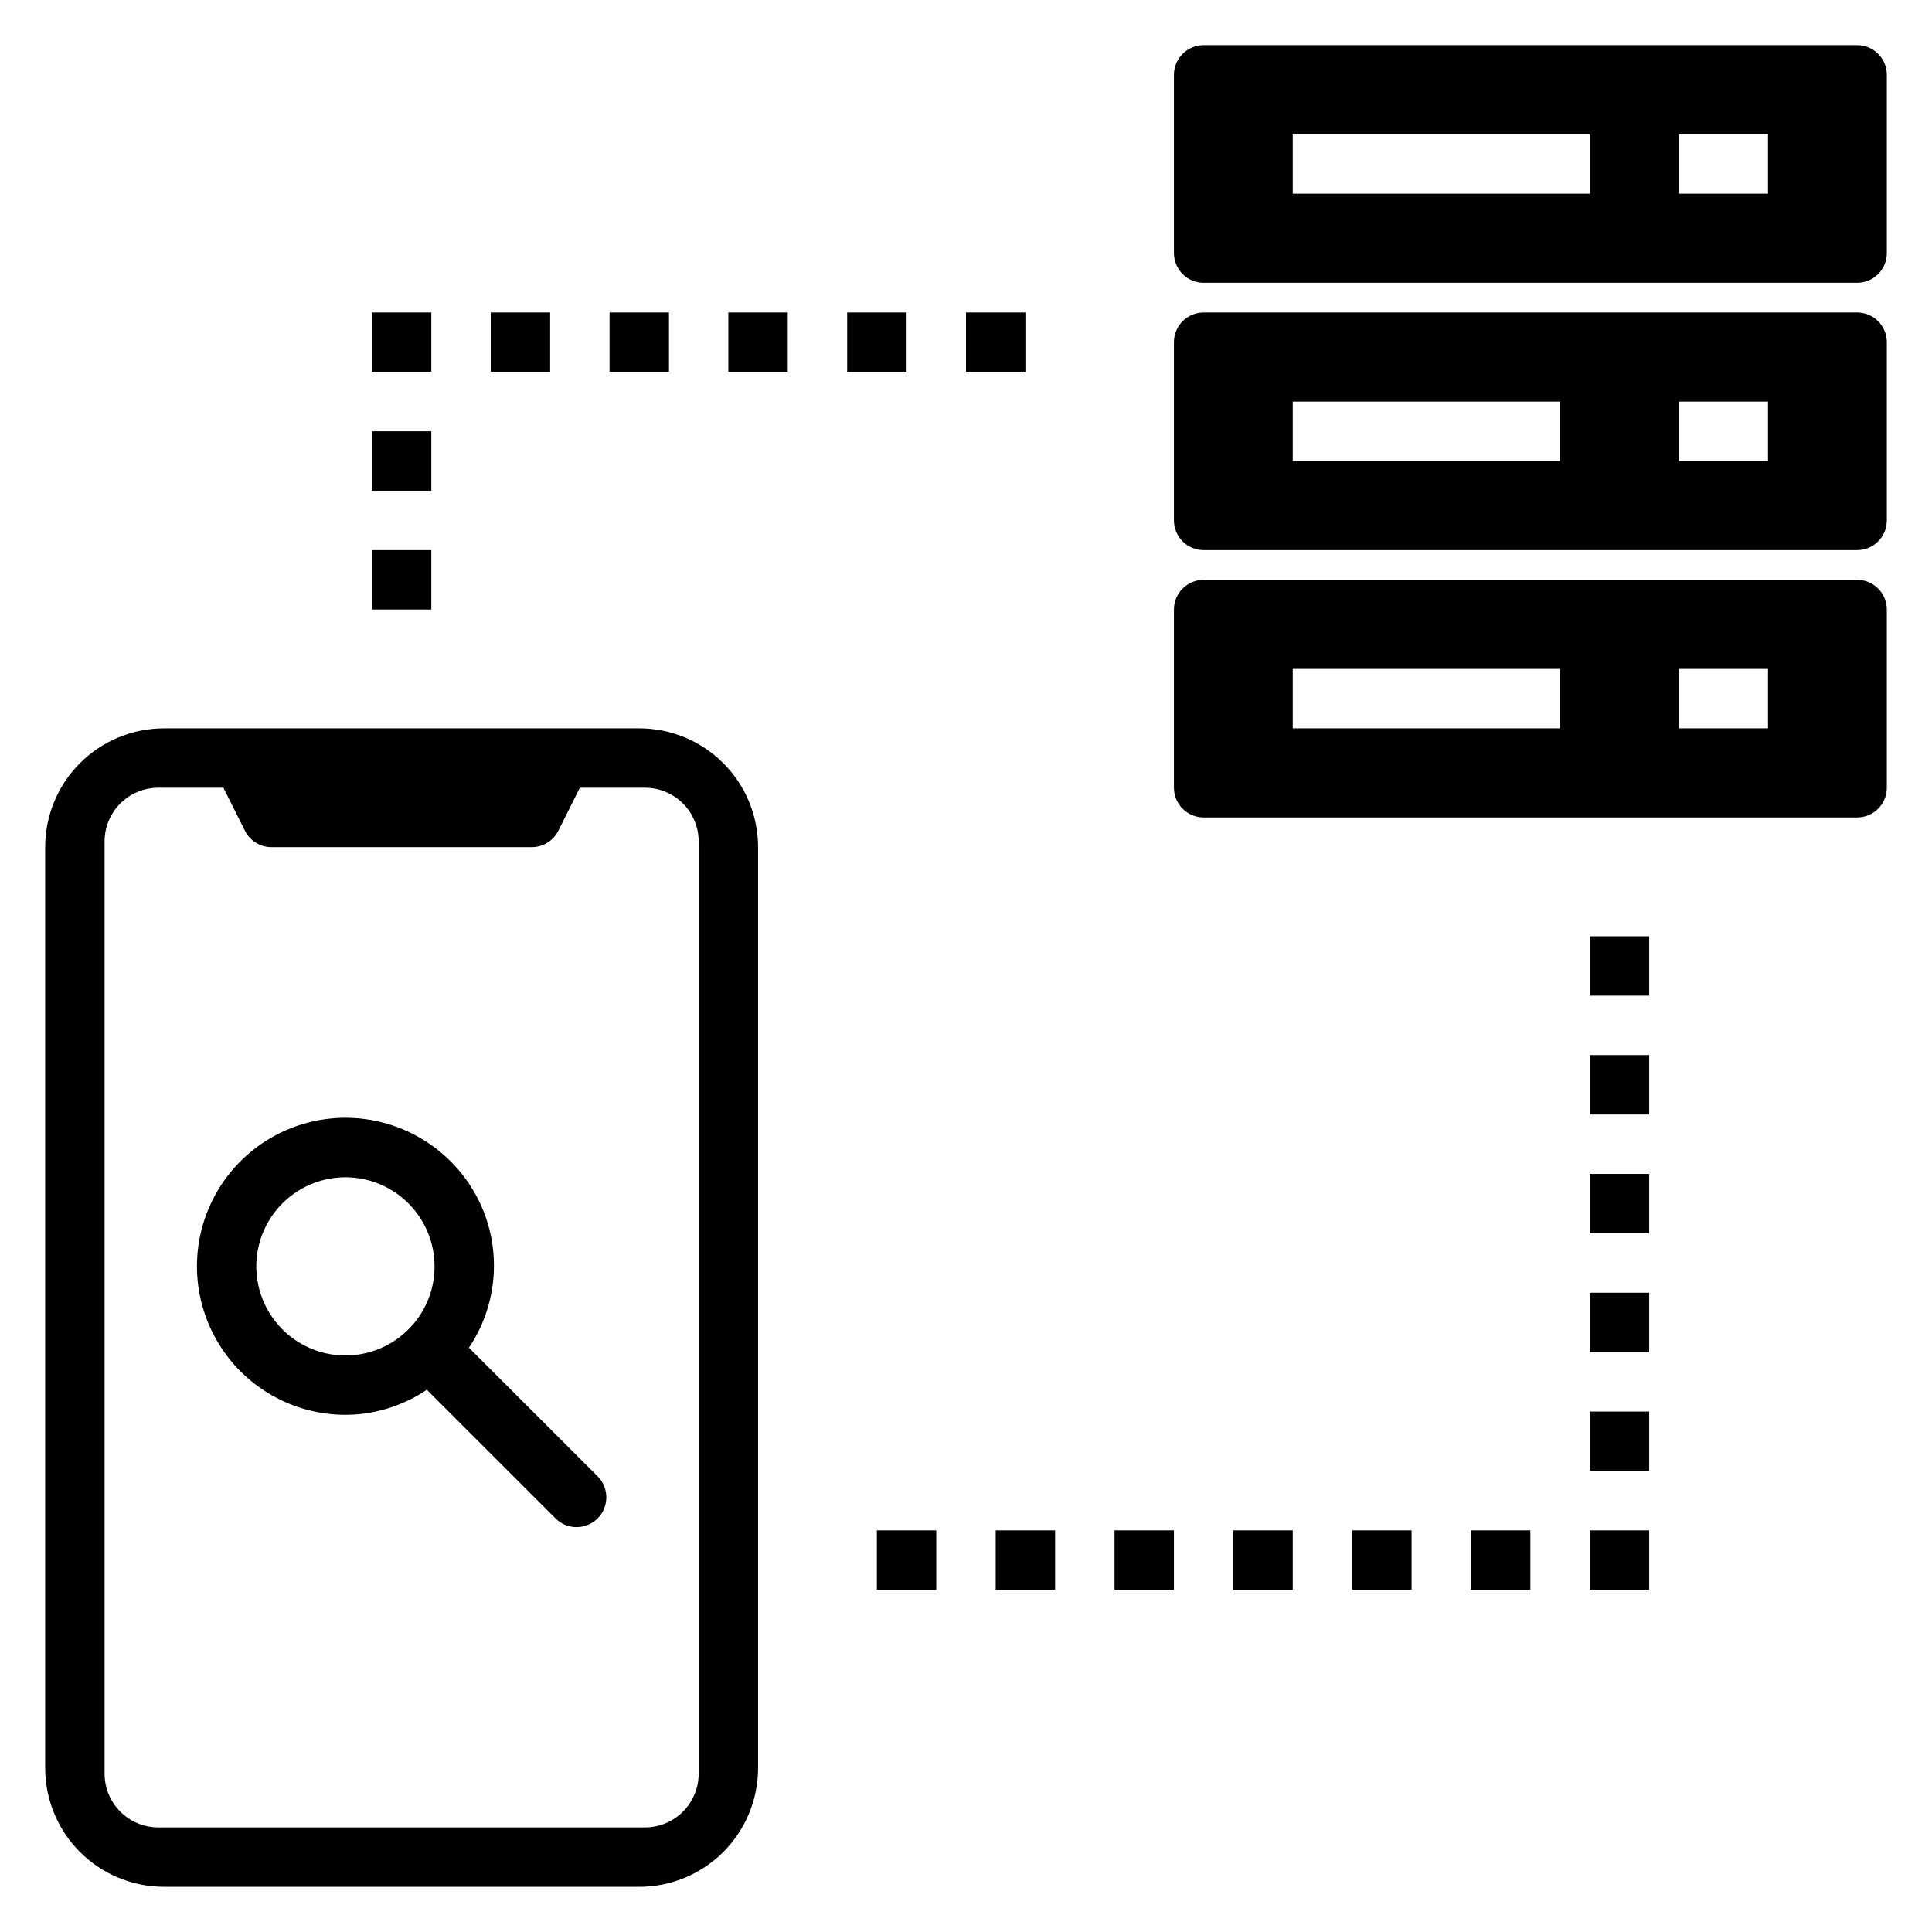
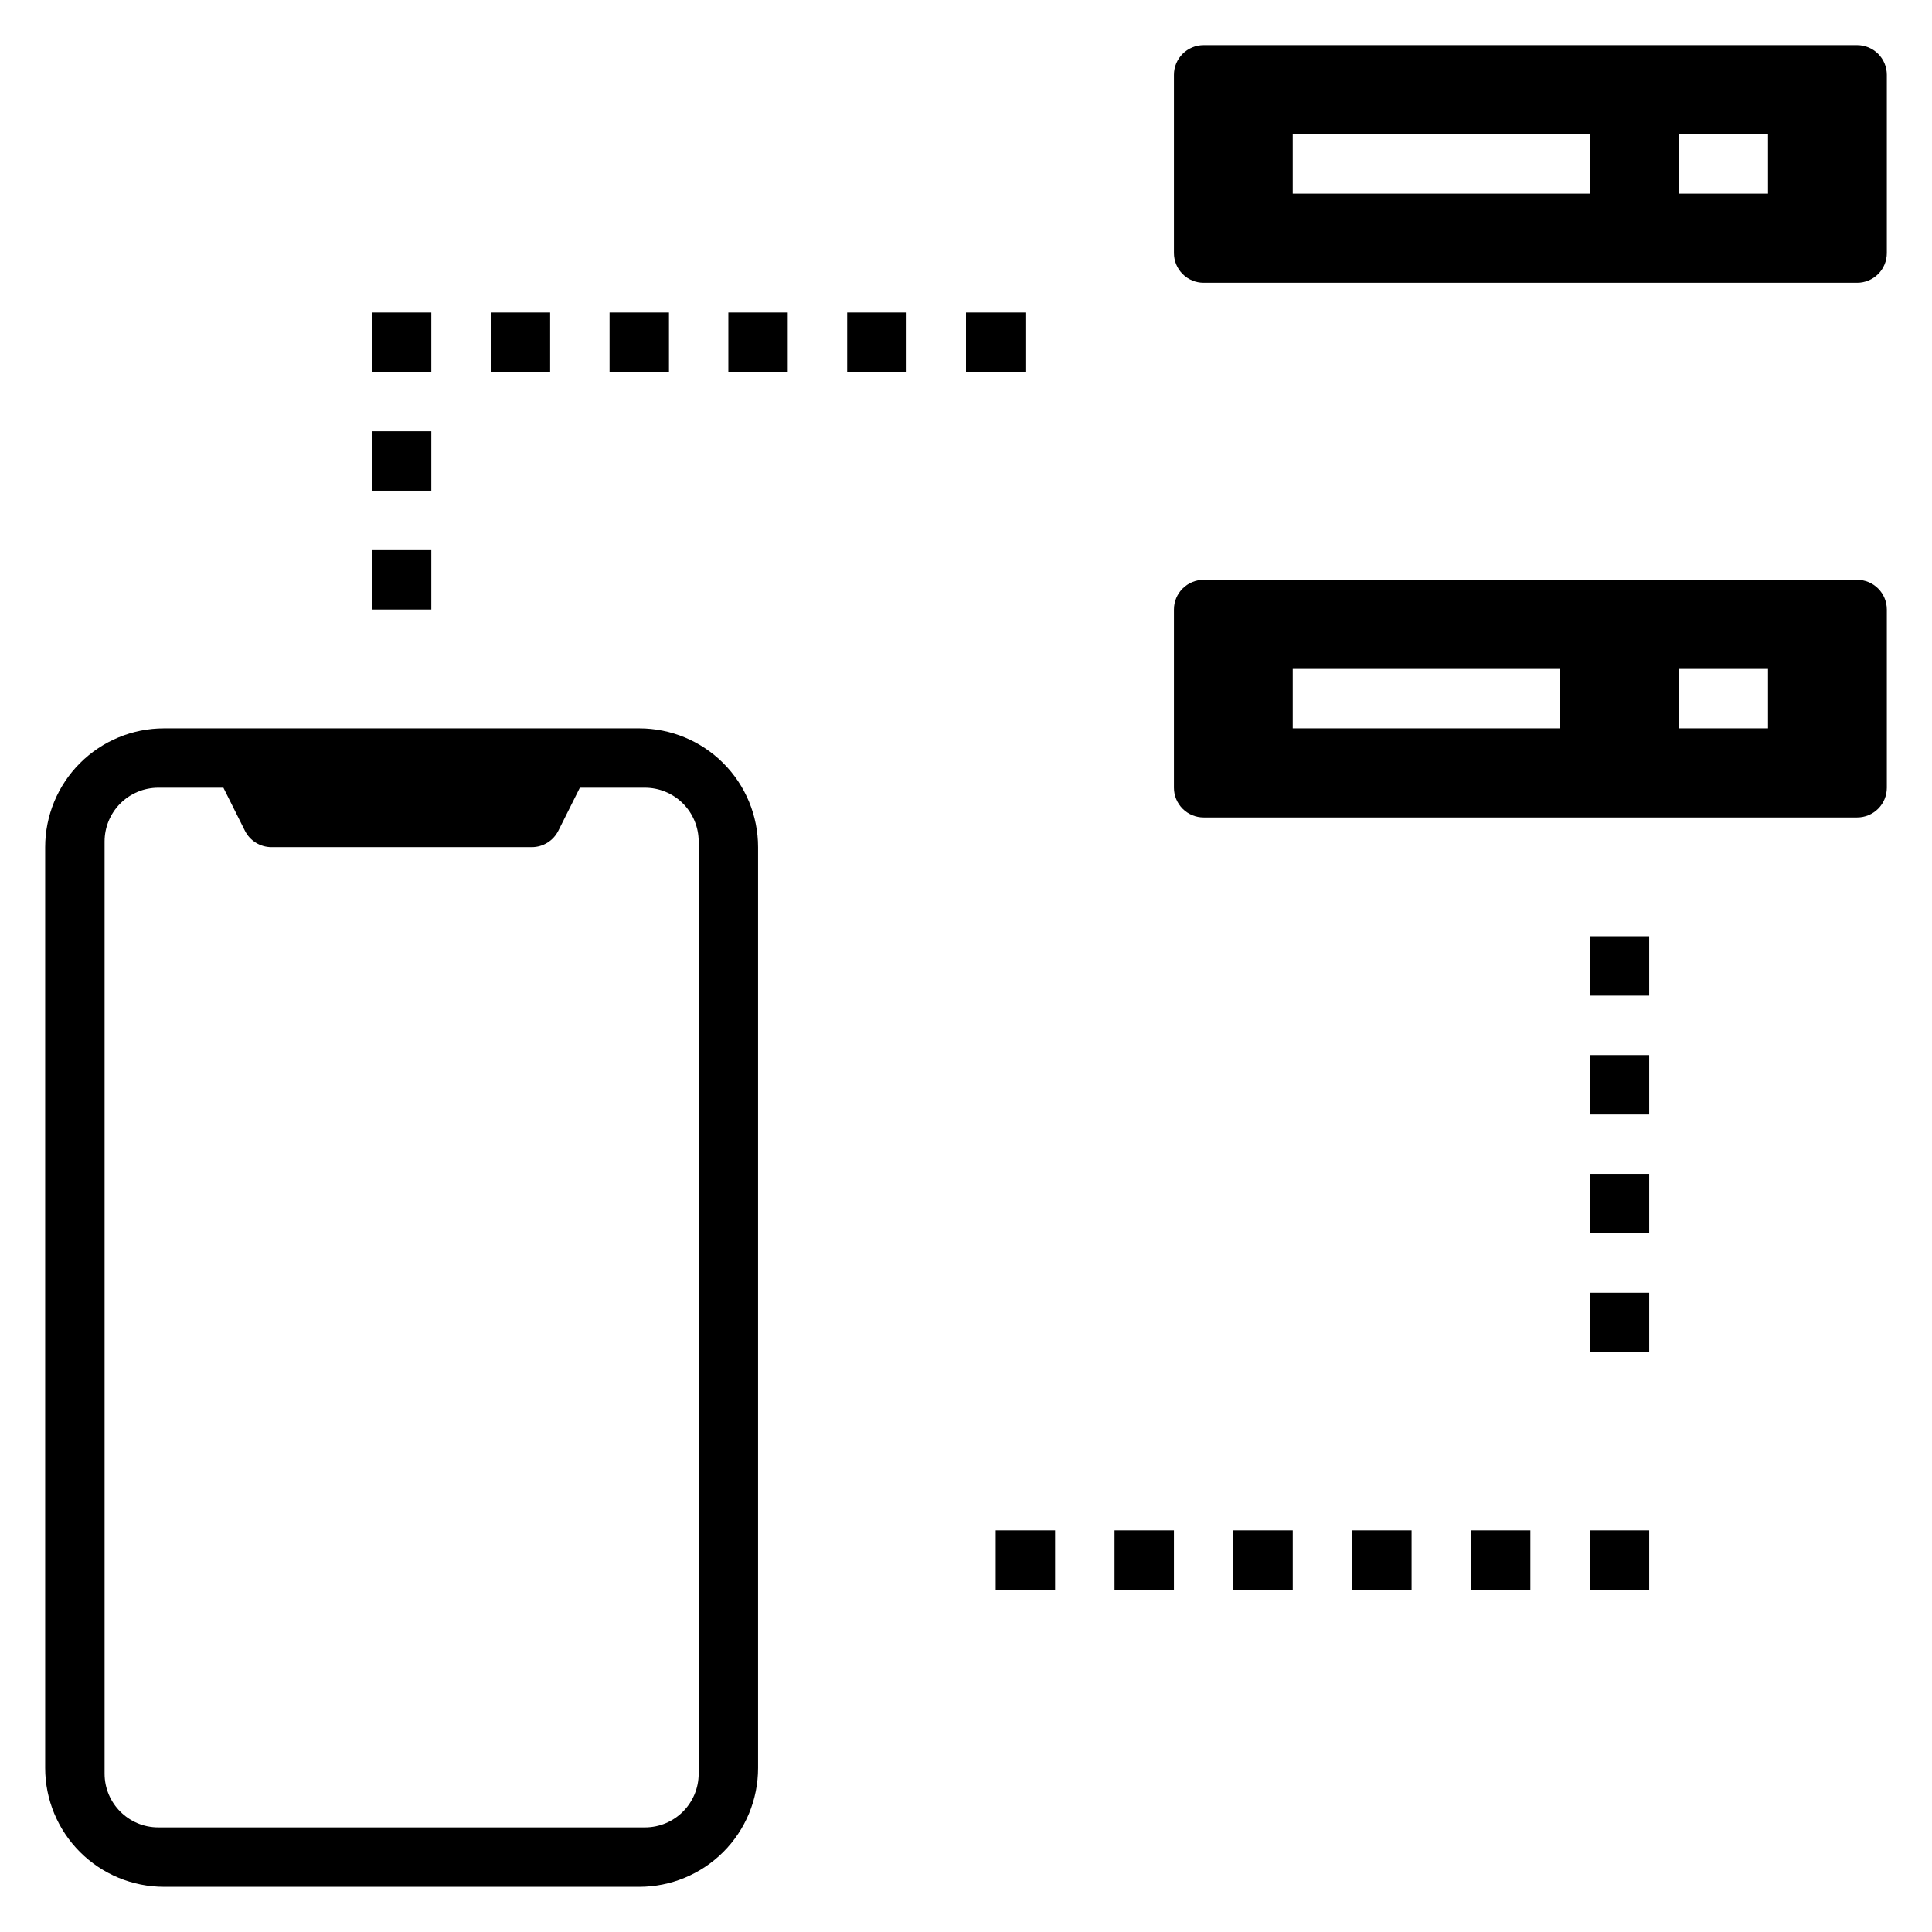
<svg xmlns="http://www.w3.org/2000/svg" fill="#000000" width="800px" height="800px" version="1.1" viewBox="144 144 512 512">
  <g>
    <path d="m313.41 337.02h-125.95c-8.352 0-16.359 3.316-22.266 9.223-5.902 5.902-9.223 13.914-9.223 22.266v244.03c0 8.352 3.32 16.359 9.223 22.266 5.906 5.906 13.914 9.223 22.266 9.223h125.95c8.352 0 16.359-3.316 22.266-9.223s9.223-13.914 9.223-22.266v-244.03c0-8.352-3.316-16.363-9.223-22.266-5.906-5.906-13.914-9.223-22.266-9.223zm15.742 277.02c0 7.863-6.375 14.242-14.238 14.242h-128.96c-7.863 0-14.238-6.379-14.238-14.242v-247.04c0-3.777 1.5-7.398 4.168-10.07 2.672-2.672 6.293-4.172 10.07-4.172h17.25l5.699 11.391c1.332 2.668 4.055 4.352 7.035 4.356h68.992c2.981-0.004 5.703-1.688 7.035-4.356l5.703-11.391h17.246c3.777 0 7.398 1.5 10.07 4.172 2.668 2.672 4.168 6.293 4.168 10.07z" />
-     <path d="m268.27 501.16c5.367-7.977 7.594-17.66 6.254-27.184-1.336-9.523-6.148-18.215-13.504-24.406-9.805-8.316-23.047-11.32-35.477-8.051-12.43 3.269-22.48 12.402-26.922 24.465s-2.715 25.531 4.629 36.082c7.34 10.551 19.371 16.852 32.223 16.879 1.086 0 2.188-0.047 3.289-0.133h0.004c6.566-0.586 12.879-2.824 18.348-6.512l34.086 34.078c3.074 3.09 8.07 3.102 11.16 0.027 3.086-3.074 3.102-8.07 0.027-11.16zm-14.703-6.297h-0.004c-4.742 5.606-11.824 8.684-19.156 8.332-7.332-0.352-14.086-4.098-18.27-10.129-4.188-6.031-5.328-13.668-3.09-20.66s7.602-12.547 14.512-15.027c6.91-2.481 14.578-1.609 20.754 2.363 6.176 3.973 10.152 10.59 10.762 17.906 0.535 6.242-1.441 12.441-5.496 17.215z" />
    <path d="m242.56 226.81h15.742v15.742h-15.742z" />
    <path d="m337.02 226.81h15.742v15.742h-15.742z" />
    <path d="m305.54 226.81h15.742v15.742h-15.742z" />
    <path d="m274.05 226.81h15.742v15.742h-15.742z" />
-     <path d="m565.31 518.08h15.742v15.742h-15.742z" />
    <path d="m565.31 486.59h15.742v15.742h-15.742z" />
    <path d="m565.31 423.61h15.742v15.742h-15.742z" />
    <path d="m565.31 455.1h15.742v15.742h-15.742z" />
    <path d="m565.31 392.12h15.742v15.742h-15.742z" />
    <path d="m565.31 549.57h15.742v15.742h-15.742z" />
    <path d="m533.82 549.57h15.742v15.742h-15.742z" />
    <path d="m407.87 549.57h15.742v15.742h-15.742z" />
    <path d="m502.34 549.57h15.742v15.742h-15.742z" />
-     <path d="m376.38 549.57h15.742v15.742h-15.742z" />
    <path d="m470.85 549.57h15.742v15.742h-15.742z" />
    <path d="m439.36 549.57h15.742v15.742h-15.742z" />
    <path d="m242.56 258.3h15.742v15.742h-15.742z" />
    <path d="m242.56 289.79h15.742v15.742h-15.742z" />
    <path d="m368.51 226.81h15.742v15.742h-15.742z" />
    <path d="m400 226.81h15.742v15.742h-15.742z" />
    <path d="m636.16 155.96h-173.18c-4.348 0-7.875 3.523-7.875 7.871v47.234c0 2.086 0.832 4.09 2.309 5.566 1.473 1.477 3.477 2.305 5.566 2.305h173.18c2.086 0 4.09-0.828 5.566-2.305 1.477-1.477 2.305-3.481 2.305-5.566v-47.234c0-2.086-0.828-4.09-2.305-5.566-1.477-1.473-3.481-2.305-5.566-2.305zm-70.848 39.359h-78.723v-15.742h78.723zm47.23 0h-23.617v-15.742h23.617z" />
-     <path d="m636.16 226.81h-173.18c-4.348 0-7.875 3.527-7.875 7.875v47.23c0 2.09 0.832 4.09 2.309 5.566 1.473 1.477 3.477 2.305 5.566 2.305h173.18c2.086 0 4.09-0.828 5.566-2.305 1.477-1.477 2.305-3.477 2.305-5.566v-47.23c0-2.09-0.828-4.09-2.305-5.566-1.477-1.477-3.481-2.309-5.566-2.309zm-78.723 39.363h-70.848v-15.746h70.848zm55.105 0h-23.617v-15.746h23.617z" />
    <path d="m636.16 297.66h-173.18c-4.348 0-7.875 3.523-7.875 7.871v47.23c0 2.09 0.832 4.09 2.309 5.566 1.473 1.477 3.477 2.305 5.566 2.305h173.18c2.086 0 4.09-0.828 5.566-2.305 1.477-1.477 2.305-3.477 2.305-5.566v-47.23c0-2.09-0.828-4.09-2.305-5.566-1.477-1.477-3.481-2.305-5.566-2.305zm-78.723 39.359h-70.848v-15.746h70.848zm55.105 0h-23.617v-15.746h23.617z" />
  </g>
</svg>